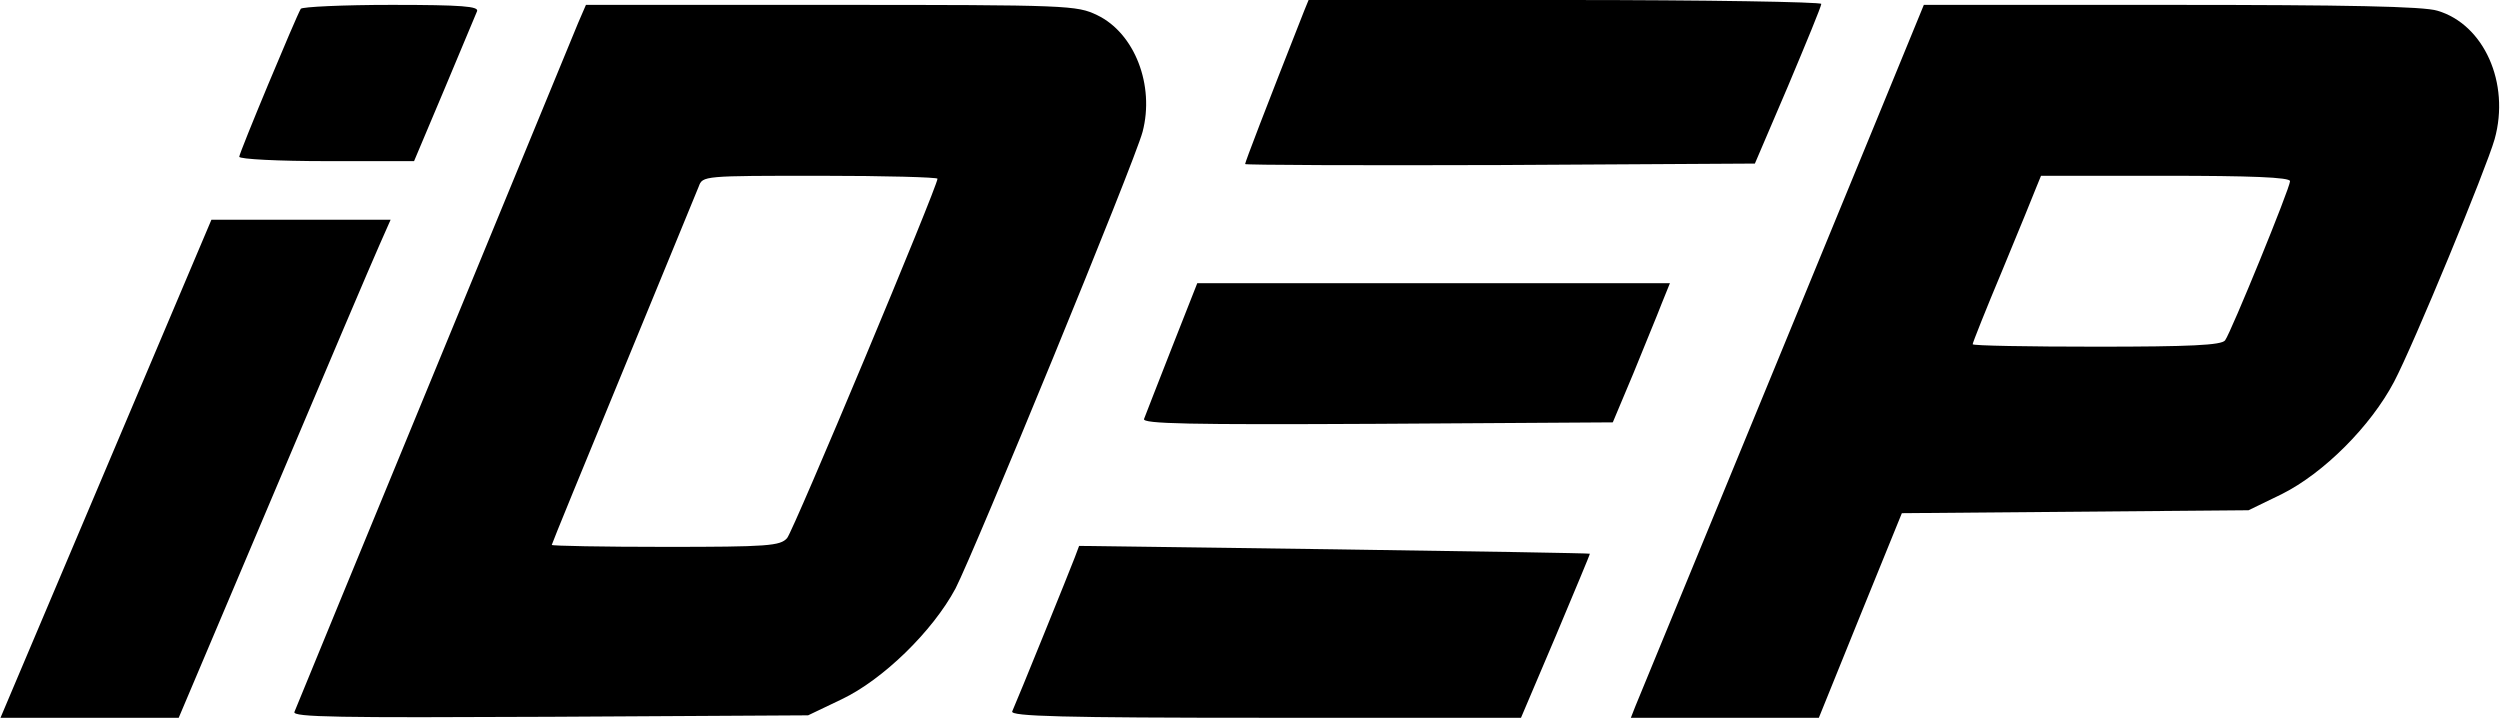
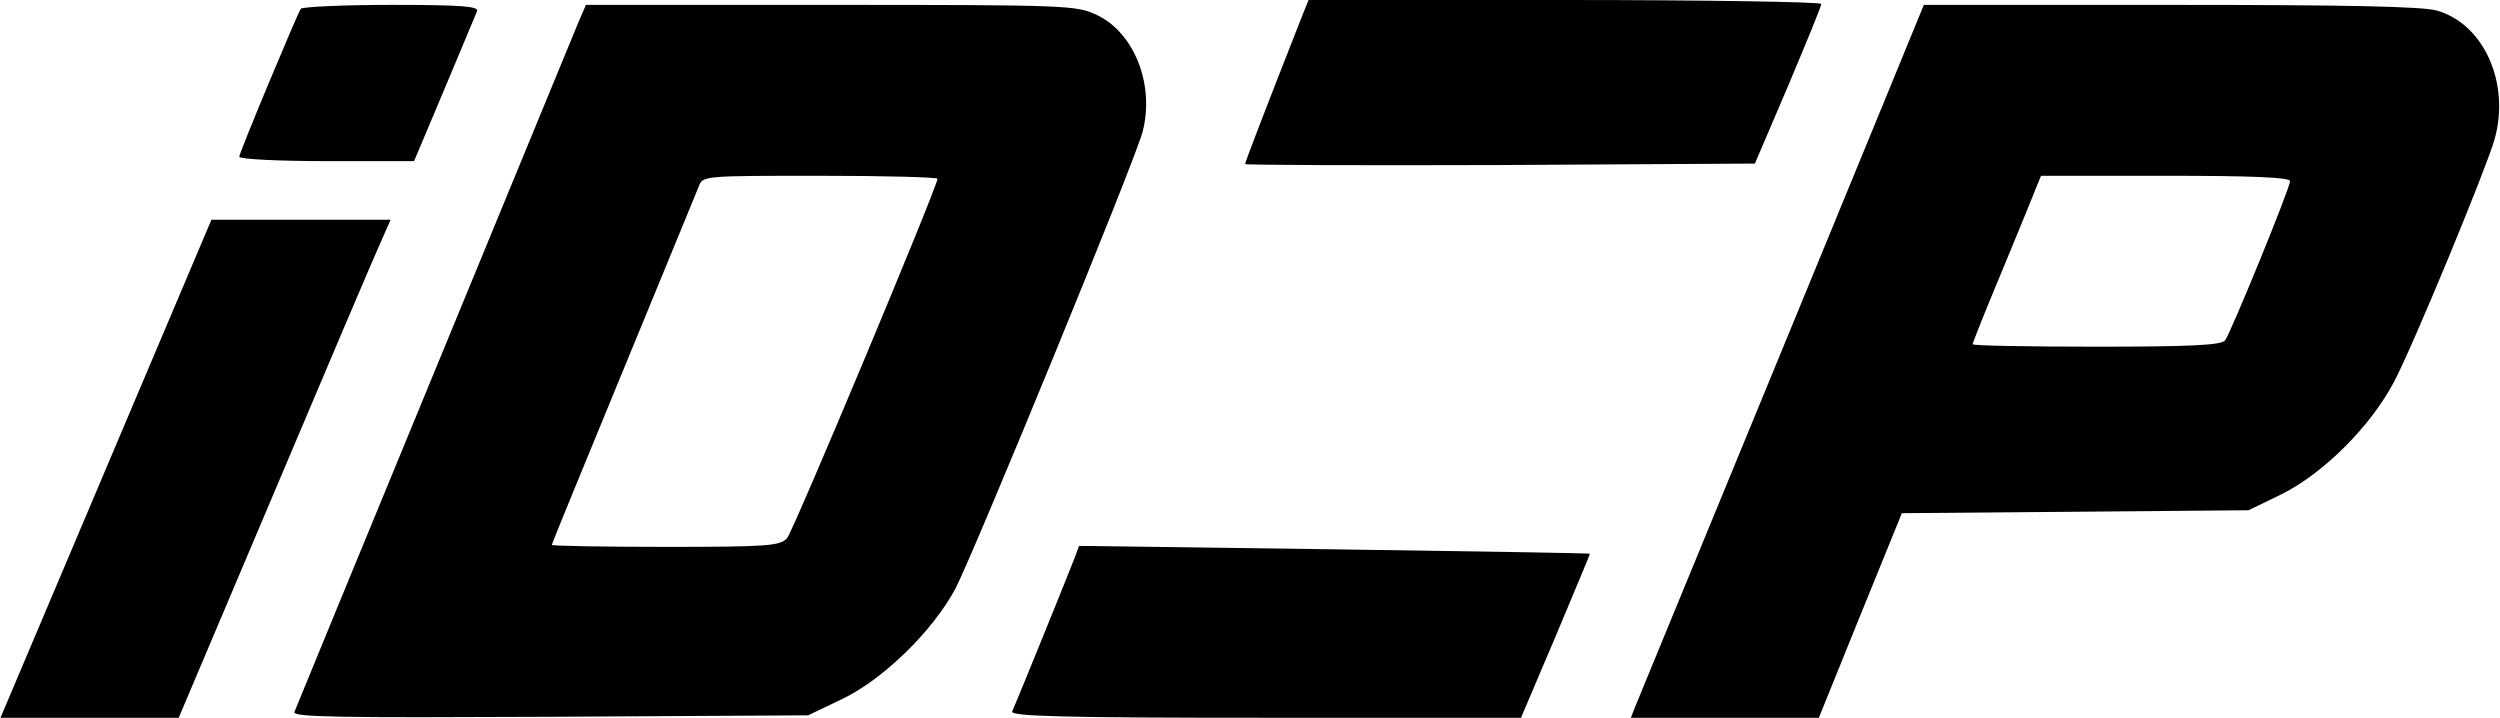
<svg xmlns="http://www.w3.org/2000/svg" version="1.0" width="512pt" height="147pt" viewBox="0 0 512 147" preserveAspectRatio="xMidYMid meet">
  <g transform="translate(0,147) scale(0.1,-0.1)" fill="#000000" stroke="none">
    <path d="M2671 1448 c-80 -203 -121 -310 -121 -314 0 -2 235 -3 522 -2 l522 3 68 159 c37 88 68 163 68 168 0 4 -236 8 -525 8 l-525 0 -9 -22z" />
    <path d="M616 1452 c-10 -17 -126 -295 -126 -303 0 -5 81 -9 179 -9 l179 0 62 147 c34 81 64 153 67 160 4 10 -30 13 -175 13 -100 0 -183 -4 -186 -8z" />
    <path d="M1184 1423 c-17 -42 -573 -1390 -581 -1411 -5 -11 93 -12 523 -10 l529 3 69 33 c84 40 186 139 233 227 39 76 367 874 383 935 25 95 -16 202 -93 239 -42 20 -56 21 -545 21 l-502 0 -16 -37z m736 -319 c0 -16 -295 -721 -308 -736 -14 -16 -39 -18 -249 -18 -128 0 -233 2 -233 4 0 2 66 163 146 357 80 195 150 364 155 377 8 22 9 22 249 22 132 0 240 -3 240 -6z" />
    <path d="M3931 1438 c-5 -13 -136 -331 -291 -708 -155 -377 -286 -695 -291 -707 l-9 -23 193 0 192 0 85 210 85 209 355 3 355 3 68 33 c86 43 182 139 230 230 40 76 189 437 206 497 32 115 -22 235 -117 263 -28 9 -188 12 -546 12 l-506 0 -9 -22z m759 -339 c0 -14 -121 -310 -133 -326 -7 -10 -72 -13 -263 -13 -140 0 -254 2 -254 5 0 3 27 71 61 152 34 82 65 158 70 171 l9 22 255 0 c173 0 255 -3 255 -11z" />
    <path d="M250 588 c-101 -238 -198 -468 -216 -510 l-33 -78 182 0 183 0 194 458 c106 251 204 481 217 510 l23 52 -183 0 -184 0 -183 -432z" />
-     <path d="M2400 758 c-29 -73 -54 -139 -57 -146 -4 -10 92 -12 477 -10 l483 3 42 100 c22 55 49 119 58 143 l17 42 -484 0 -484 0 -52 -132z" />
    <path d="M2201 328 c-9 -24 -118 -293 -128 -315 -4 -10 103 -13 518 -13 l524 0 71 167 c39 93 71 169 70 169 -1 1 -236 5 -523 9 l-523 7 -9 -24z" />
  </g>
</svg>